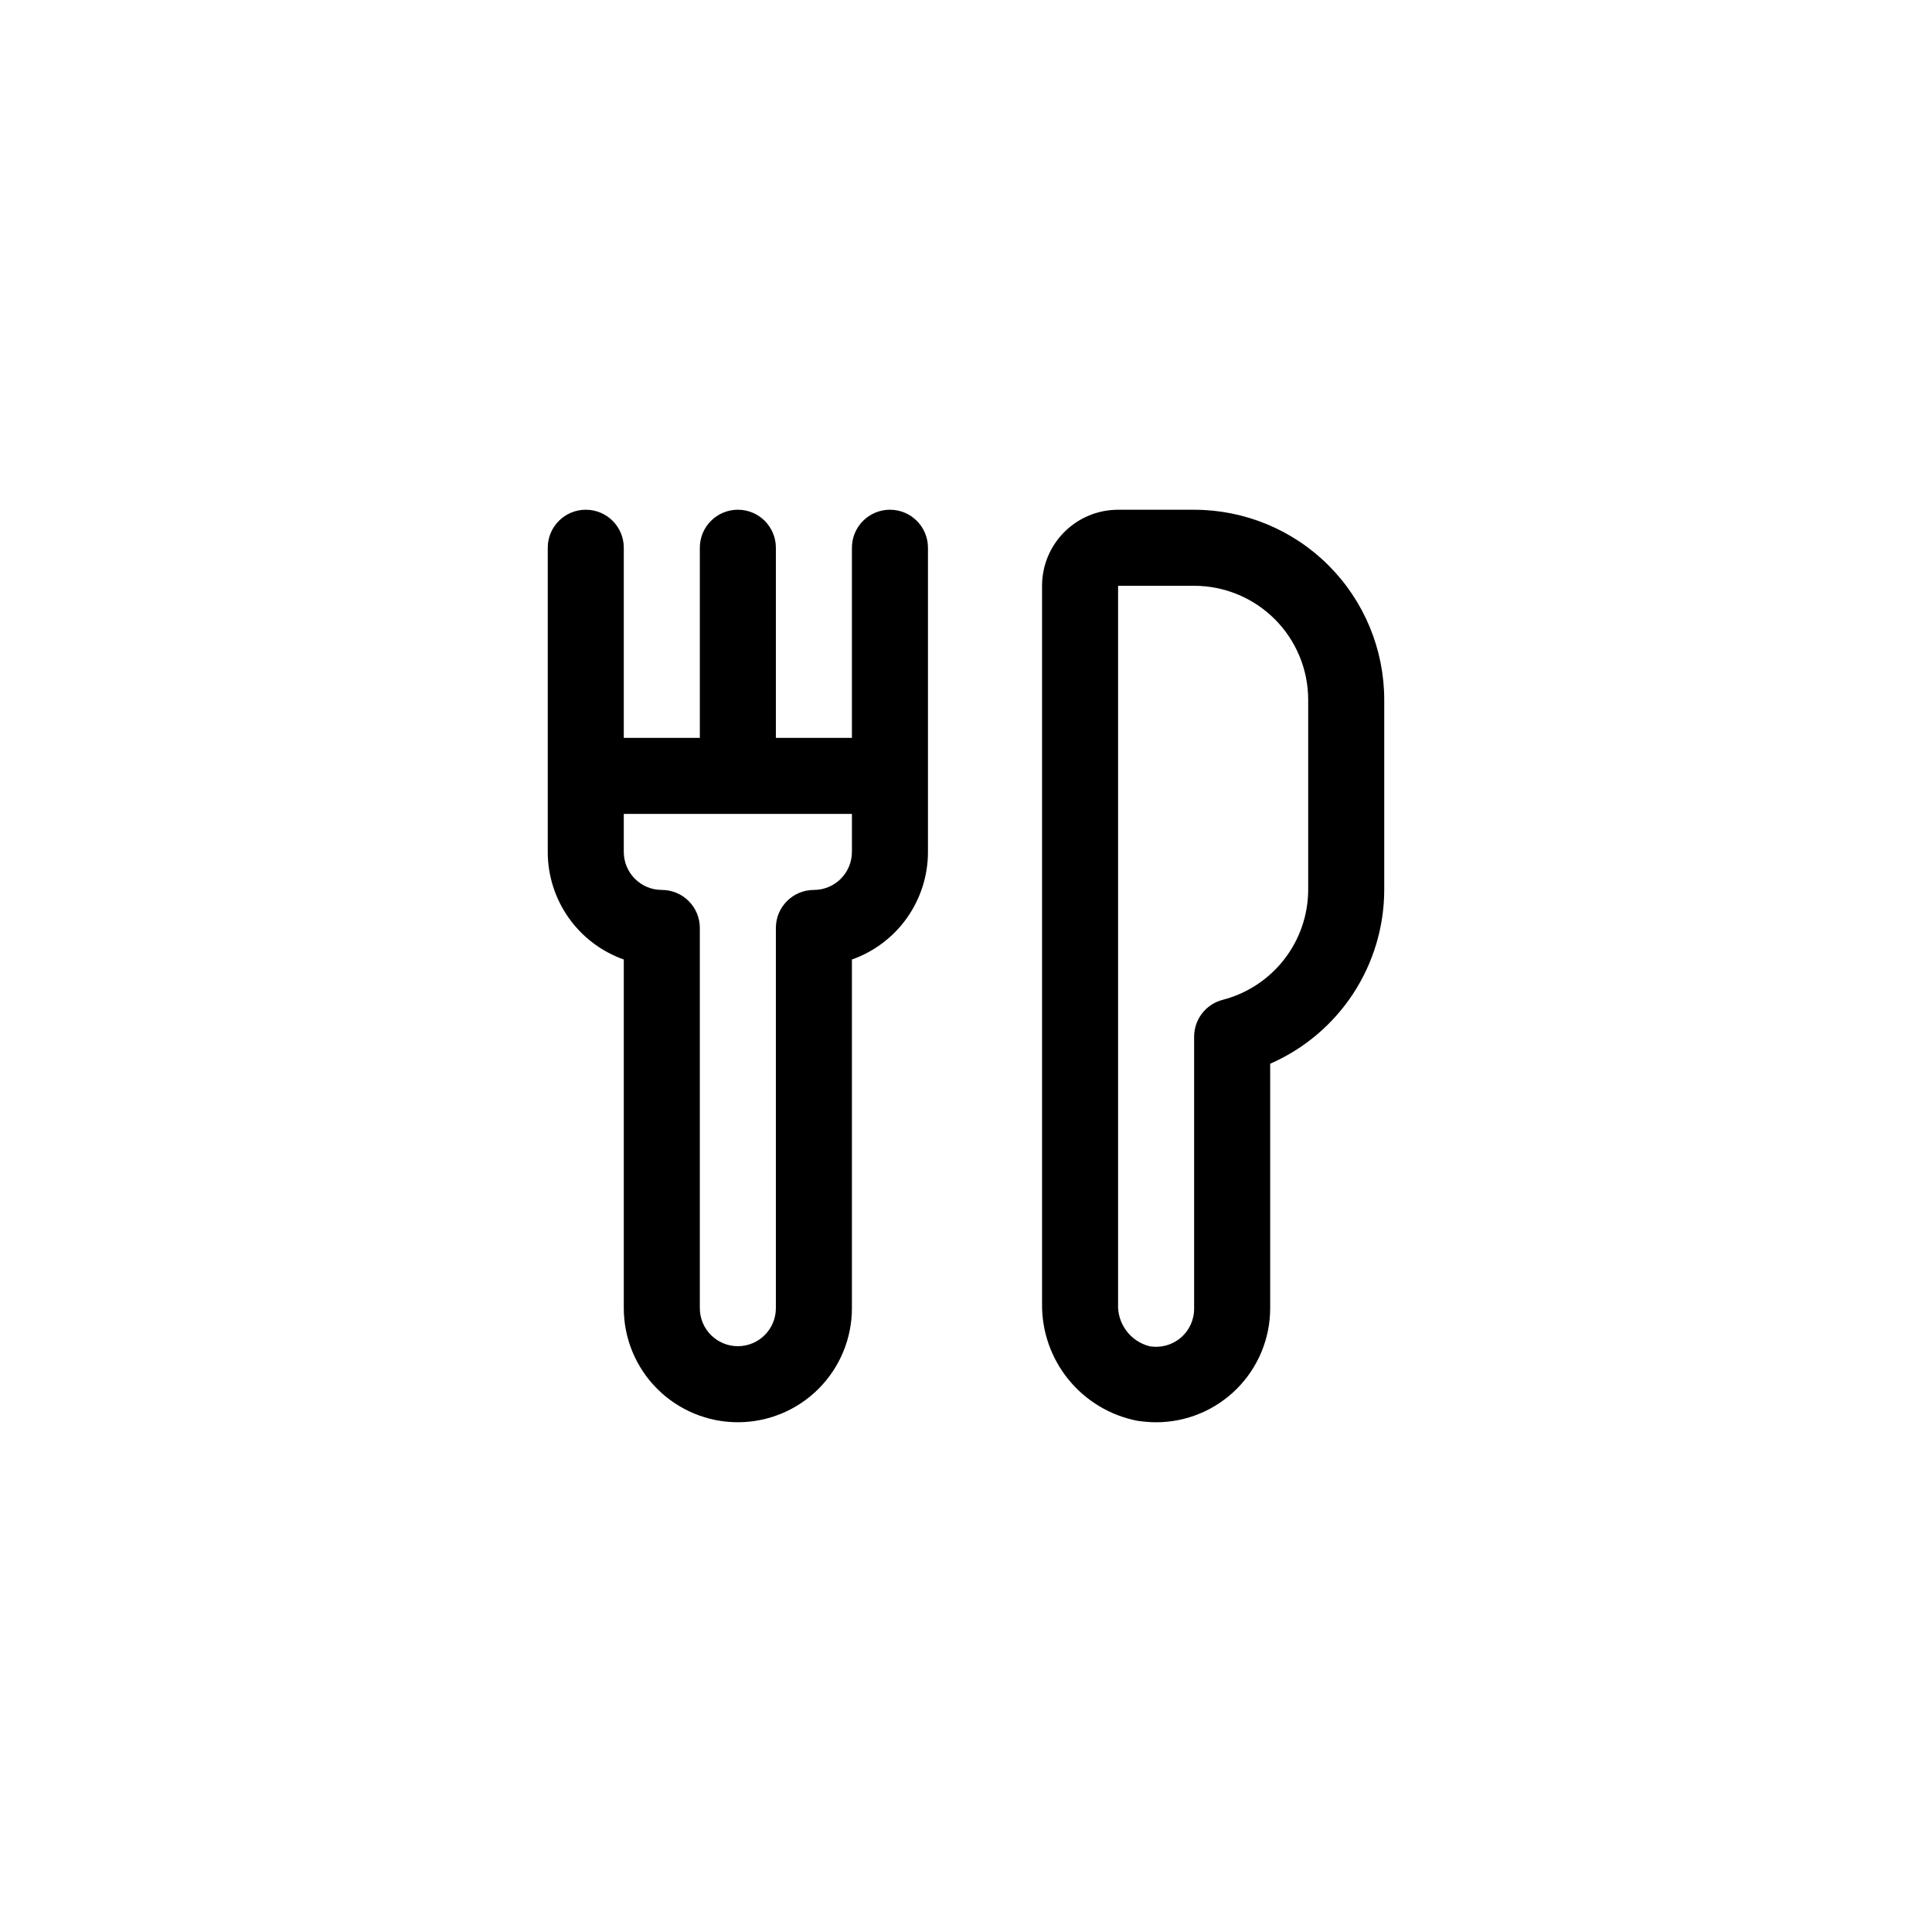
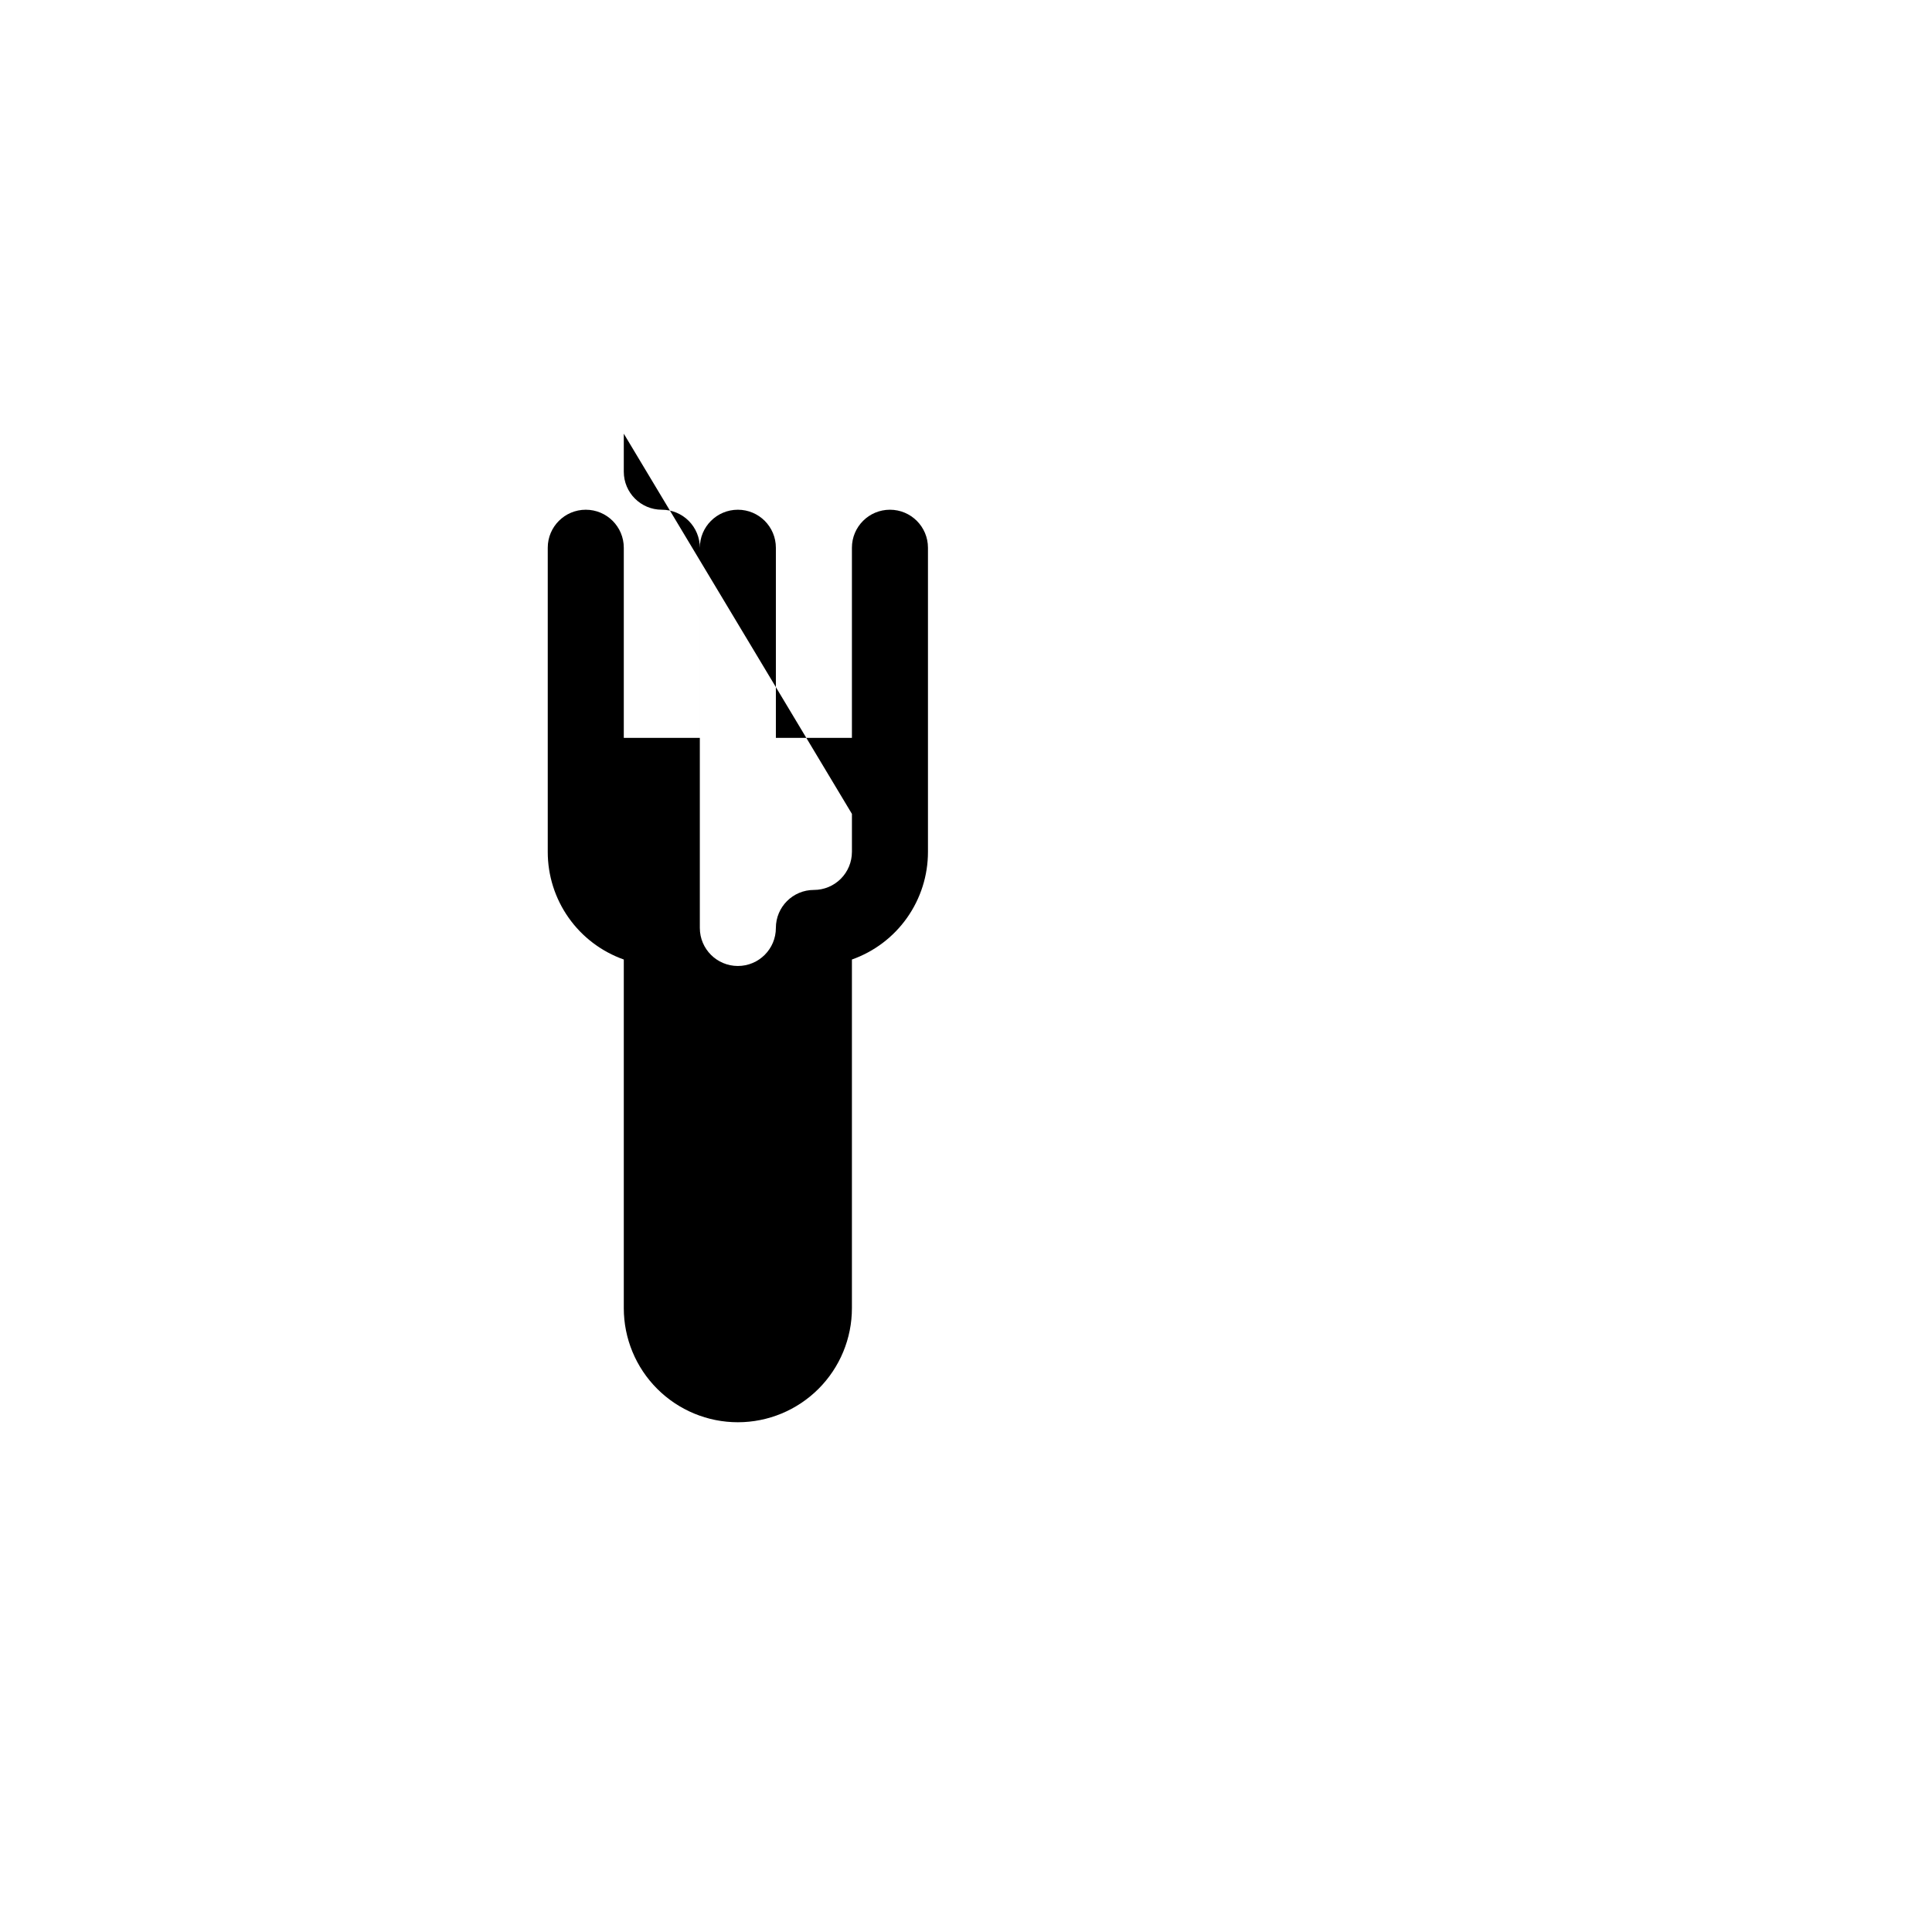
<svg xmlns="http://www.w3.org/2000/svg" fill="#000000" width="800px" height="800px" version="1.1" viewBox="144 144 512 512">
  <g>
-     <path d="m339.54 520.91c8.016 0 15.703-3.188 21.375-8.855 5.668-5.668 8.852-13.355 8.852-21.375v-92.398c5.898-2.086 11-5.945 14.609-11.055 3.609-5.106 5.547-11.207 5.543-17.461v-80.609c0-5.566-4.512-10.074-10.074-10.074-5.566 0-10.078 4.508-10.078 10.074v50.383h-20.152v-50.383c0-5.566-4.512-10.074-10.074-10.074-5.566 0-10.078 4.508-10.078 10.074v50.383h-20.152v-50.383c0-5.566-4.512-10.074-10.074-10.074-5.566 0-10.078 4.508-10.078 10.074v80.609c-0.004 6.254 1.934 12.355 5.543 17.461 3.609 5.109 8.715 8.969 14.609 11.055v92.398c0 8.02 3.184 15.707 8.855 21.375 5.668 5.668 13.355 8.855 21.375 8.855zm30.23-161.22v10.078l-0.004-0.004c0 2.672-1.062 5.234-2.949 7.125-1.891 1.891-4.453 2.953-7.125 2.953-5.566 0-10.078 4.508-10.078 10.074v100.76c0 5.566-4.512 10.078-10.074 10.078-5.566 0-10.078-4.512-10.078-10.078v-100.76c0-2.672-1.062-5.234-2.949-7.125-1.891-1.891-4.453-2.949-7.125-2.949-5.566 0-10.078-4.512-10.078-10.078v-10.074z" />
-     <path d="m445.34 520.51c1.668 0.258 3.352 0.391 5.039 0.406 8.02 0 15.707-3.188 21.375-8.855 5.668-5.668 8.855-13.355 8.855-21.375v-64.789c8.965-3.914 16.594-10.352 21.965-18.527 5.367-8.176 8.238-17.738 8.262-27.52v-50.383c0-13.363-5.309-26.176-14.754-35.625-9.449-9.449-22.266-14.754-35.625-14.754h-20.152c-5.348 0-10.473 2.121-14.25 5.902-3.781 3.777-5.902 8.902-5.902 14.25v190.24c-0.094 7.301 2.379 14.402 6.981 20.074 4.602 5.668 11.043 9.547 18.207 10.957zm-5.035-221.27h20.152c8.016 0 15.703 3.184 21.375 8.852 5.668 5.668 8.852 13.359 8.852 21.375v50.383c-0.031 6.676-2.273 13.152-6.375 18.418-4.102 5.269-9.832 9.031-16.297 10.699-4.453 1.152-7.562 5.176-7.555 9.773v71.945c0.047 3.008-1.254 5.879-3.547 7.828-2.289 1.953-5.332 2.777-8.293 2.25-5.102-1.312-8.574-6.027-8.312-11.285z" />
+     <path d="m339.54 520.91c8.016 0 15.703-3.188 21.375-8.855 5.668-5.668 8.852-13.355 8.852-21.375v-92.398c5.898-2.086 11-5.945 14.609-11.055 3.609-5.106 5.547-11.207 5.543-17.461v-80.609c0-5.566-4.512-10.074-10.074-10.074-5.566 0-10.078 4.508-10.078 10.074v50.383h-20.152v-50.383c0-5.566-4.512-10.074-10.074-10.074-5.566 0-10.078 4.508-10.078 10.074v50.383h-20.152v-50.383c0-5.566-4.512-10.074-10.074-10.074-5.566 0-10.078 4.508-10.078 10.074v80.609c-0.004 6.254 1.934 12.355 5.543 17.461 3.609 5.109 8.715 8.969 14.609 11.055v92.398c0 8.02 3.184 15.707 8.855 21.375 5.668 5.668 13.355 8.855 21.375 8.855zm30.23-161.22v10.078l-0.004-0.004c0 2.672-1.062 5.234-2.949 7.125-1.891 1.891-4.453 2.953-7.125 2.953-5.566 0-10.078 4.508-10.078 10.074c0 5.566-4.512 10.078-10.074 10.078-5.566 0-10.078-4.512-10.078-10.078v-100.76c0-2.672-1.062-5.234-2.949-7.125-1.891-1.891-4.453-2.949-7.125-2.949-5.566 0-10.078-4.512-10.078-10.078v-10.074z" />
  </g>
</svg>